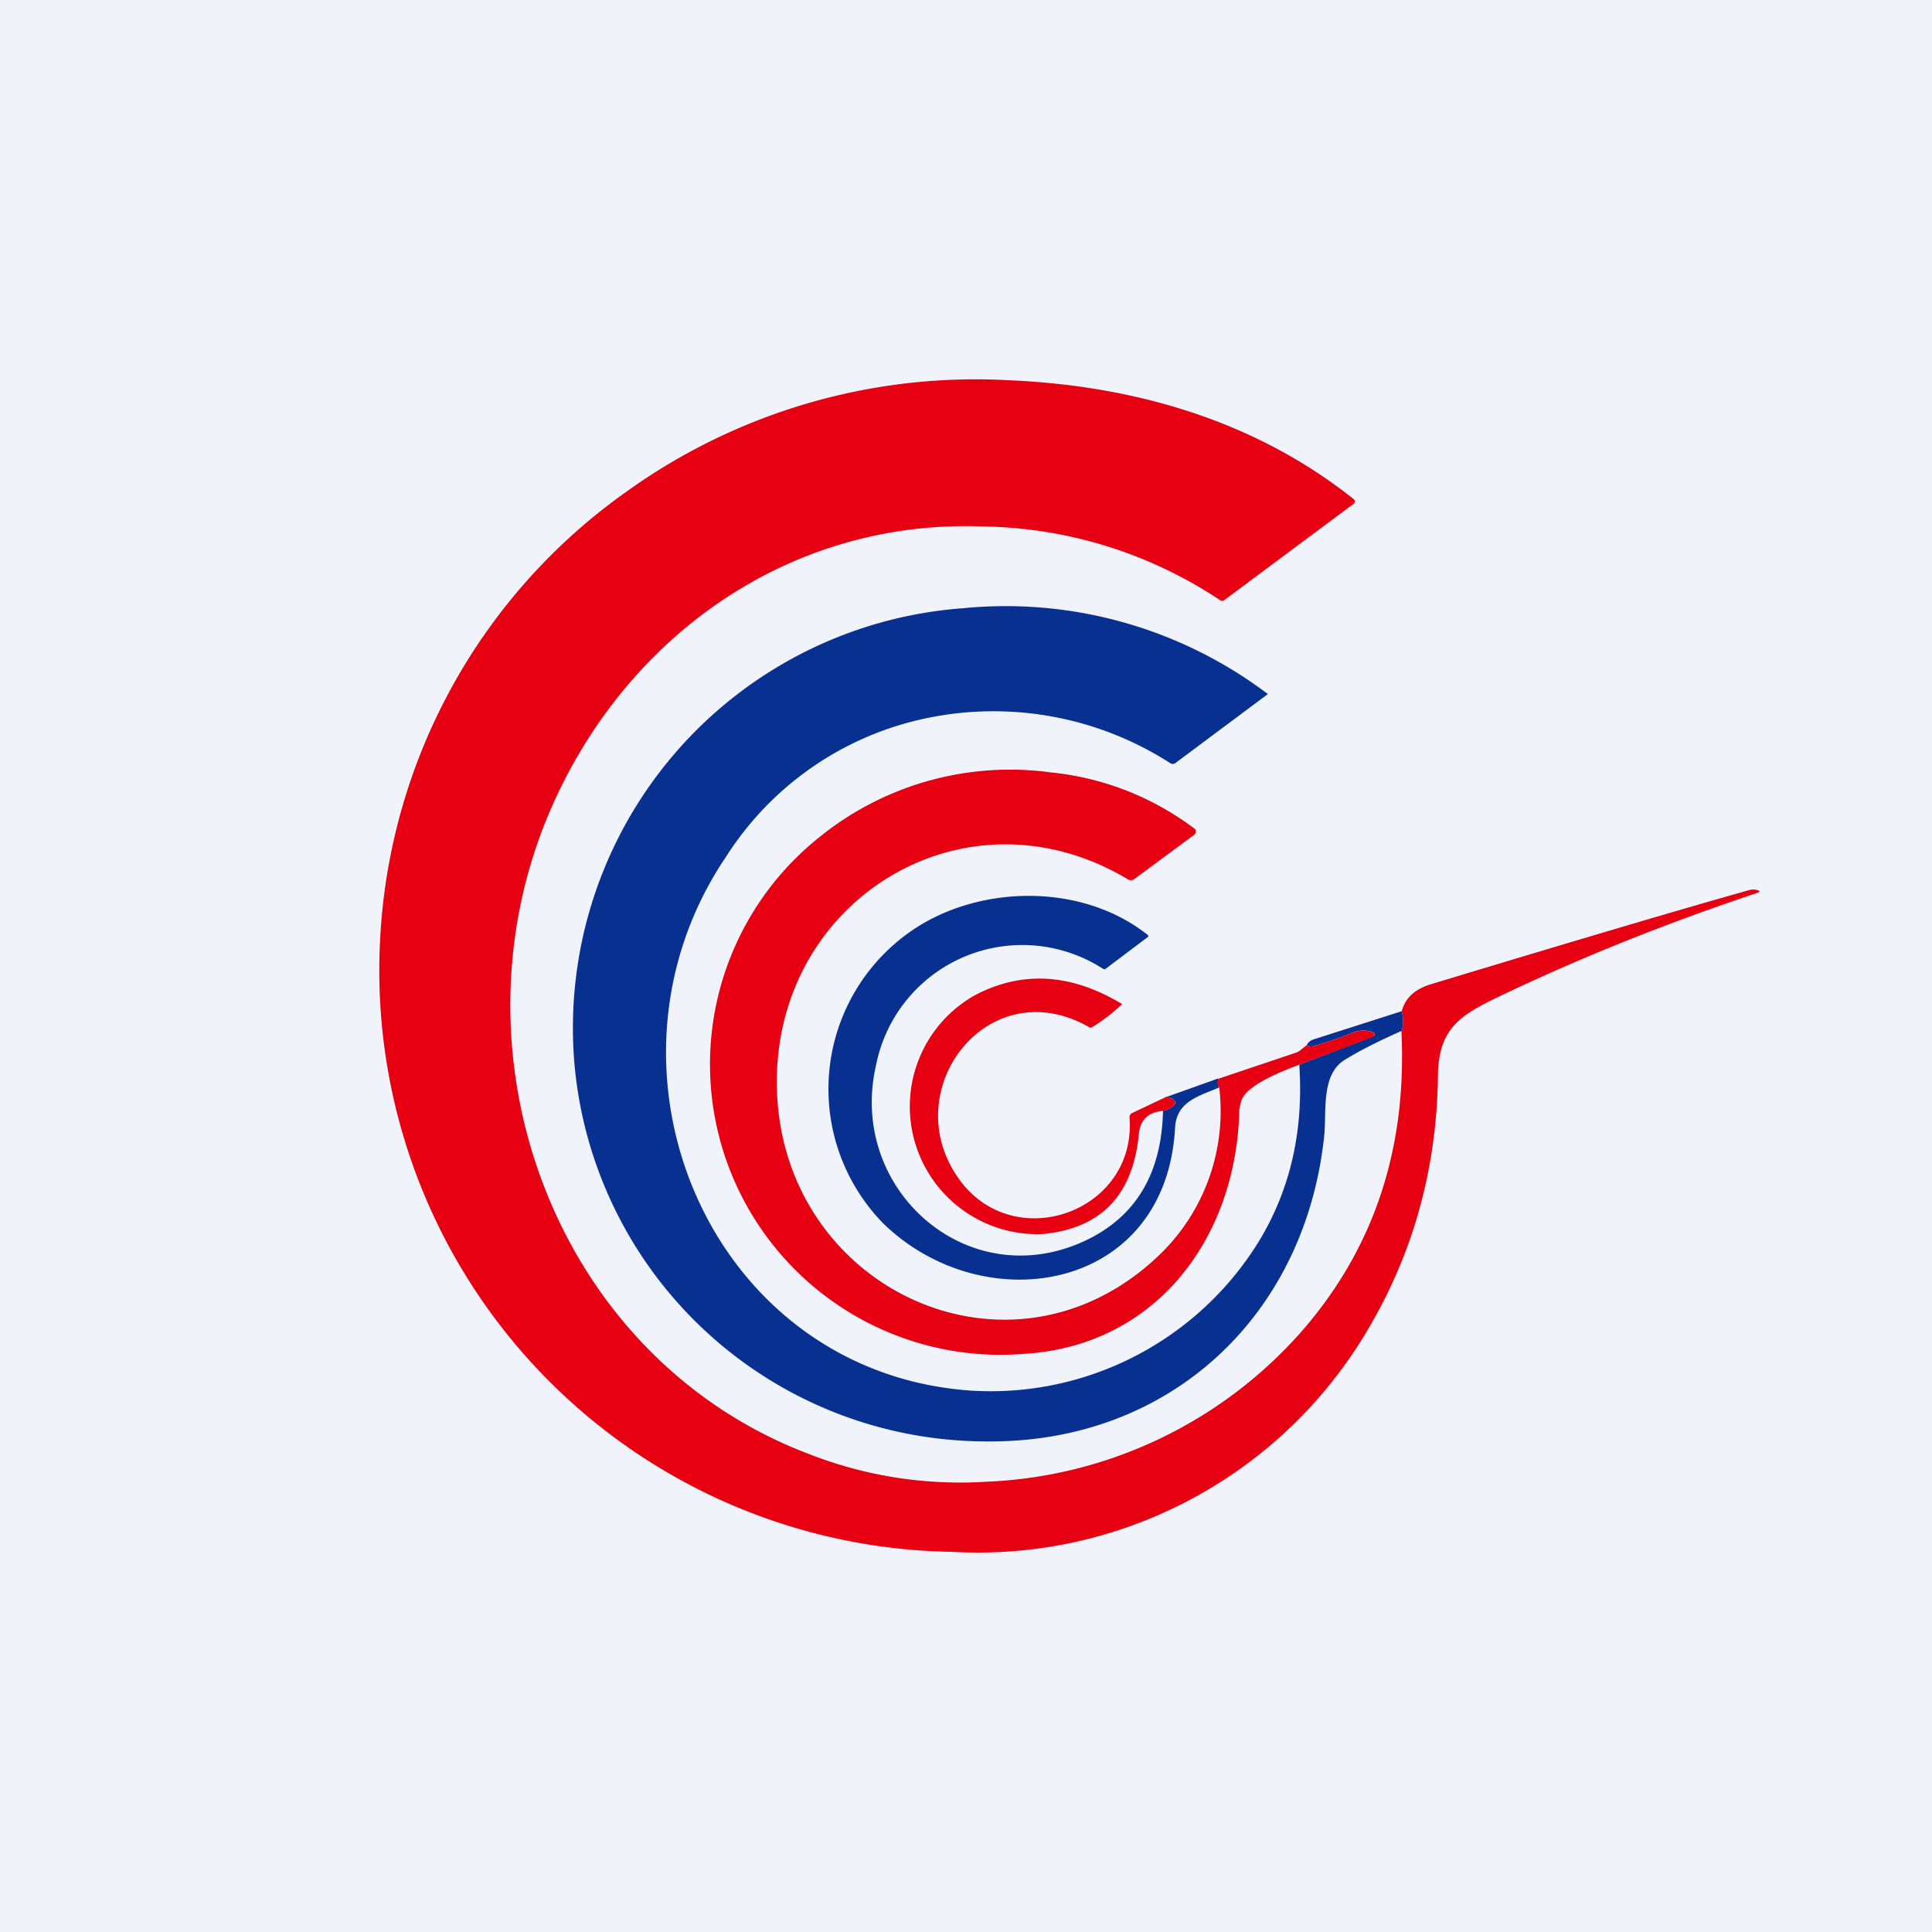
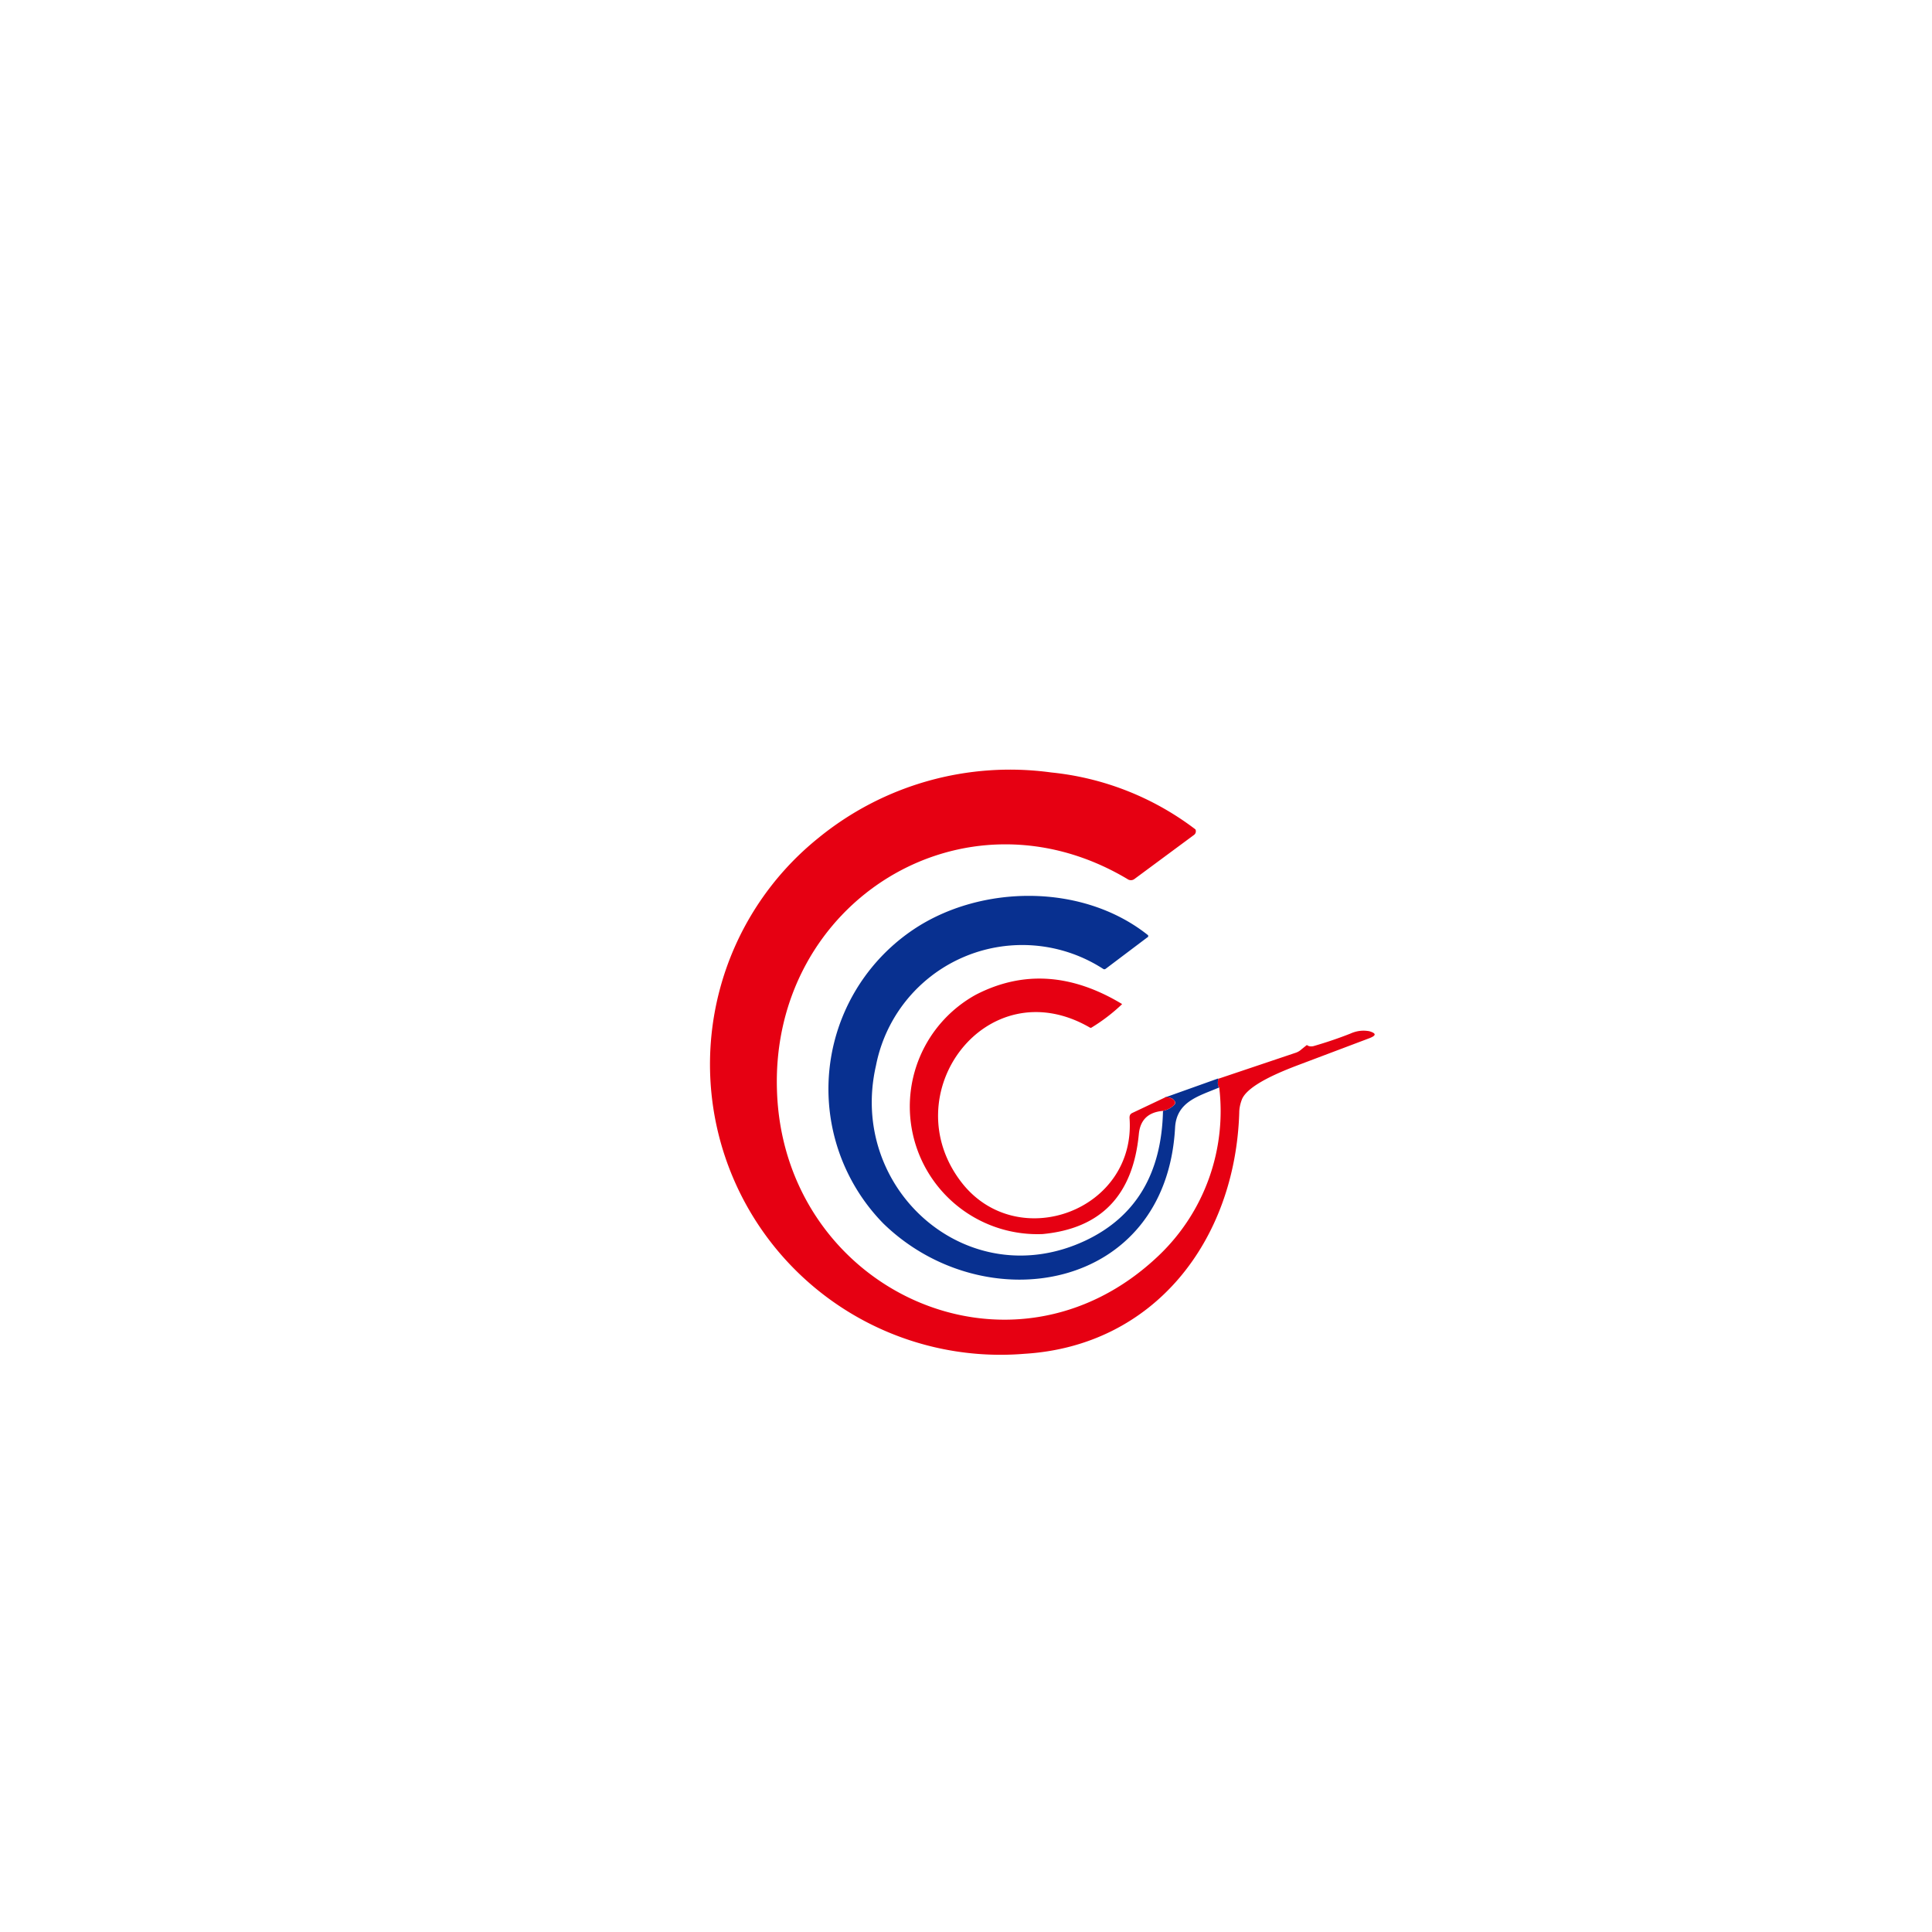
<svg xmlns="http://www.w3.org/2000/svg" width="56" height="56" viewBox="0 0 56 56">
-   <path fill="#F0F3FA" d="M0 0h56v56H0z" />
-   <path d="M40.63 29.88c.05-.17.05-.36 0-.57.1-.38.38-.64.84-.78 4.03-1.22 7.1-2.13 9.23-2.73a.44.44 0 0 1 .24 0c.08.03.08.05 0 .08-2.7.9-5.21 1.91-7.56 3.04-1.08.52-1.68.92-1.7 2.24-.03 2.82-.78 5.4-2.24 7.72a13.11 13.11 0 0 1-11.84 6.1A16.85 16.85 0 0 1 11.02 27.2a16.94 16.94 0 0 1 7.14-12.95 17.33 17.33 0 0 1 11.04-3.23c3.67.15 7.18 1.17 10.04 3.45a.08.08 0 0 1 .02.1c0 .02-.01.03-.02.03l-3.76 2.8c-.03.02-.07.02-.11 0a12.73 12.73 0 0 0-6.86-2.14c-5.6-.22-10.38 3.16-12.57 8.25-3.06 7.13.18 15.87 7.52 18.64a12 12 0 0 0 5.1.8 12.87 12.87 0 0 0 9.16-4.35c2.1-2.4 3.07-5.3 2.9-8.72Z" fill="#E60012" />
-   <path d="m37.66 30.86 2.04-.78c.2-.07.2-.13 0-.19a.88.88 0 0 0-.56.07c-.33.13-.68.25-1.06.36-.08.02-.15.01-.2-.03.04-.09.13-.15.25-.18l2.5-.8c.05.2.05.4 0 .57-.68.3-1.23.58-1.65.84-.71.43-.52 1.55-.6 2.23-.56 5.22-4.5 8.87-9.75 8.83a12 12 0 0 1-11.98-10.95 12.2 12.2 0 0 1 11.26-13.2 12.6 12.6 0 0 1 8.83 2.48v.02l-.02.01-2.64 1.97a.13.13 0 0 1-.16.01 9.48 9.48 0 0 0-7.58-1.18 9.08 9.08 0 0 0-5.28 3.87c-4.2 6.18-.48 15 7.12 15.5a9.13 9.13 0 0 0 8.31-4.33c.91-1.5 1.3-3.2 1.17-5.12Z" fill="#083090" />
  <path d="M35.34 31.52c-.04-.02-.05-.1-.03-.25l2.26-.76a.47.47 0 0 0 .16-.1l.15-.12c.05.04.12.05.2.03.38-.11.73-.23 1.06-.36.2-.09.38-.1.55-.07.2.06.21.12.01.2l-2.04.77c-.53.2-1.48.58-1.66 1-.05.13-.08.26-.08.4-.12 3.71-2.47 6.75-6.22 6.98a8.42 8.42 0 0 1-5.98-14.95 8.78 8.78 0 0 1 6.75-1.9 8.26 8.26 0 0 1 4.18 1.65.13.13 0 0 1-.04.16l-1.73 1.28a.17.17 0 0 1-.2 0c-4.75-2.83-10.32.66-10.16 6.1.16 5.8 6.8 8.9 11.08 4.8a5.78 5.78 0 0 0 1.74-4.86Z" fill="#E60012" />
  <path d="M33.7 32.2a.63.63 0 0 0 .32-.16c.06-.05.06-.1 0-.16-.04-.05-.13-.08-.25-.07l1.54-.55c-.02.15-.01.24.03.26-.58.25-1.24.4-1.28 1.17-.26 4.75-5.52 5.62-8.45 2.78a5.57 5.57 0 0 1 .87-8.53c1.94-1.3 4.9-1.35 6.8.17v.05h-.01l-1.22.92c-.03.02-.05.02-.08 0a4.32 4.32 0 0 0-6.58 2.81c-.82 3.58 2.66 6.67 6.07 5.07 1.46-.69 2.21-1.94 2.25-3.76Z" fill="#083090" />
  <path d="M33.77 31.8c.12 0 .2.03.25.08.06.06.05.11 0 .16a.63.63 0 0 1-.32.16c-.42.04-.65.26-.69.67-.17 1.78-1.1 2.74-2.79 2.9a3.7 3.7 0 0 1-1.93-6.94c1.36-.7 2.77-.61 4.23.27a.01.01 0 0 1 0 .01 5.22 5.22 0 0 1-.89.68h-.03c-3-1.75-5.75 1.94-3.7 4.52 1.63 2.03 5.04.77 4.84-1.91 0-.07.02-.11.08-.14l.95-.45Z" fill="#E60012" />
</svg>